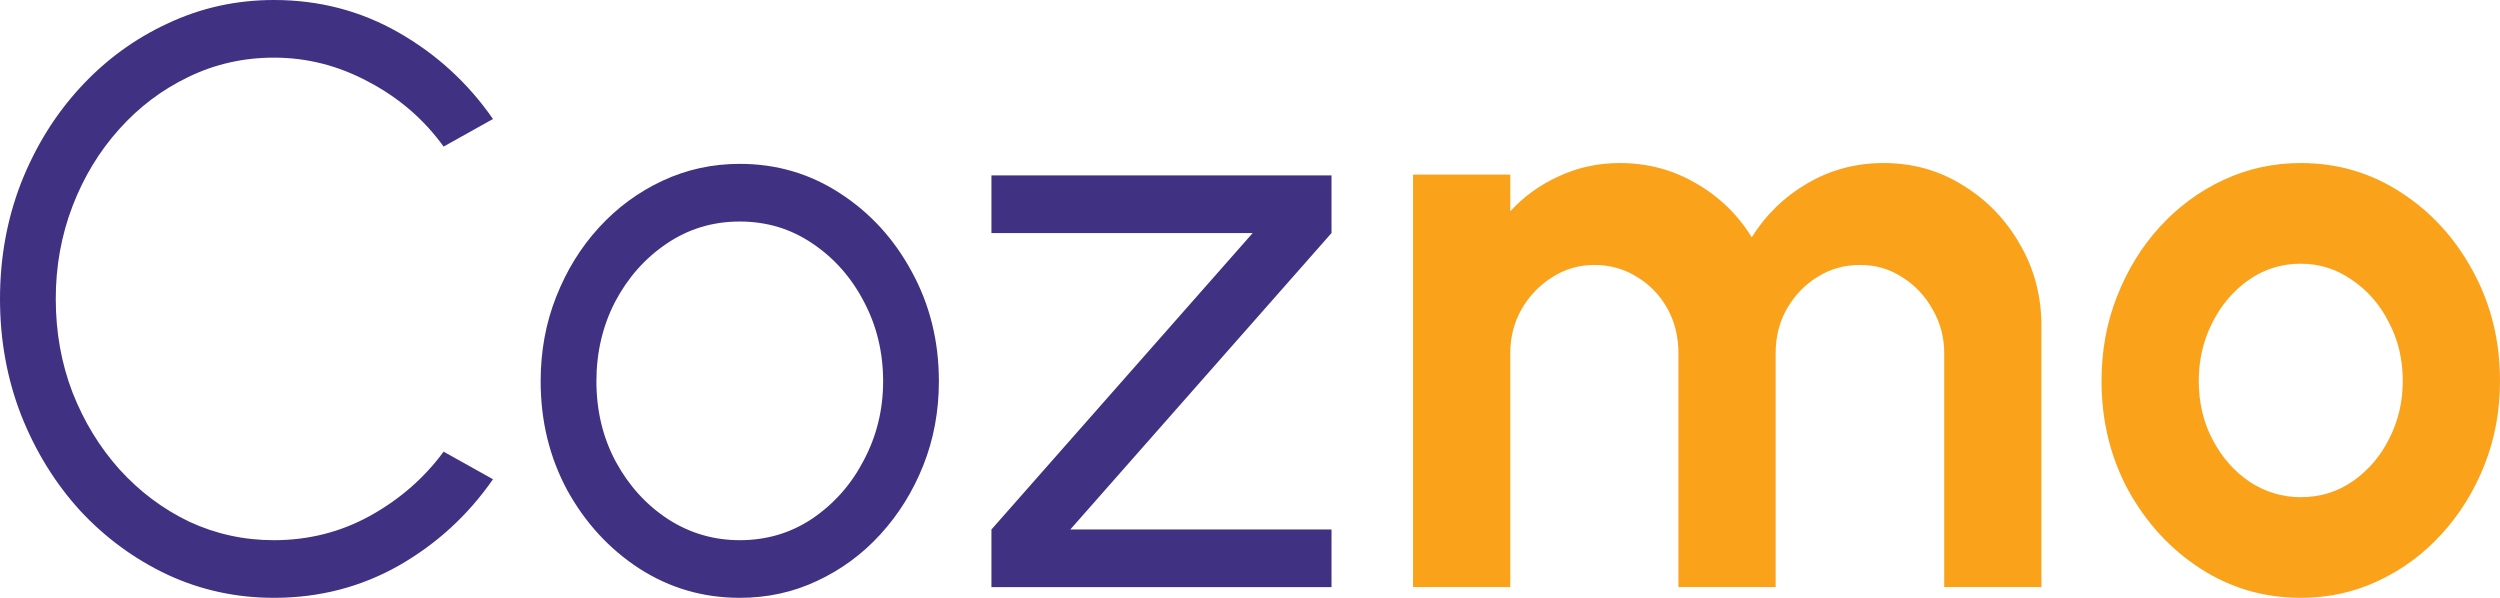
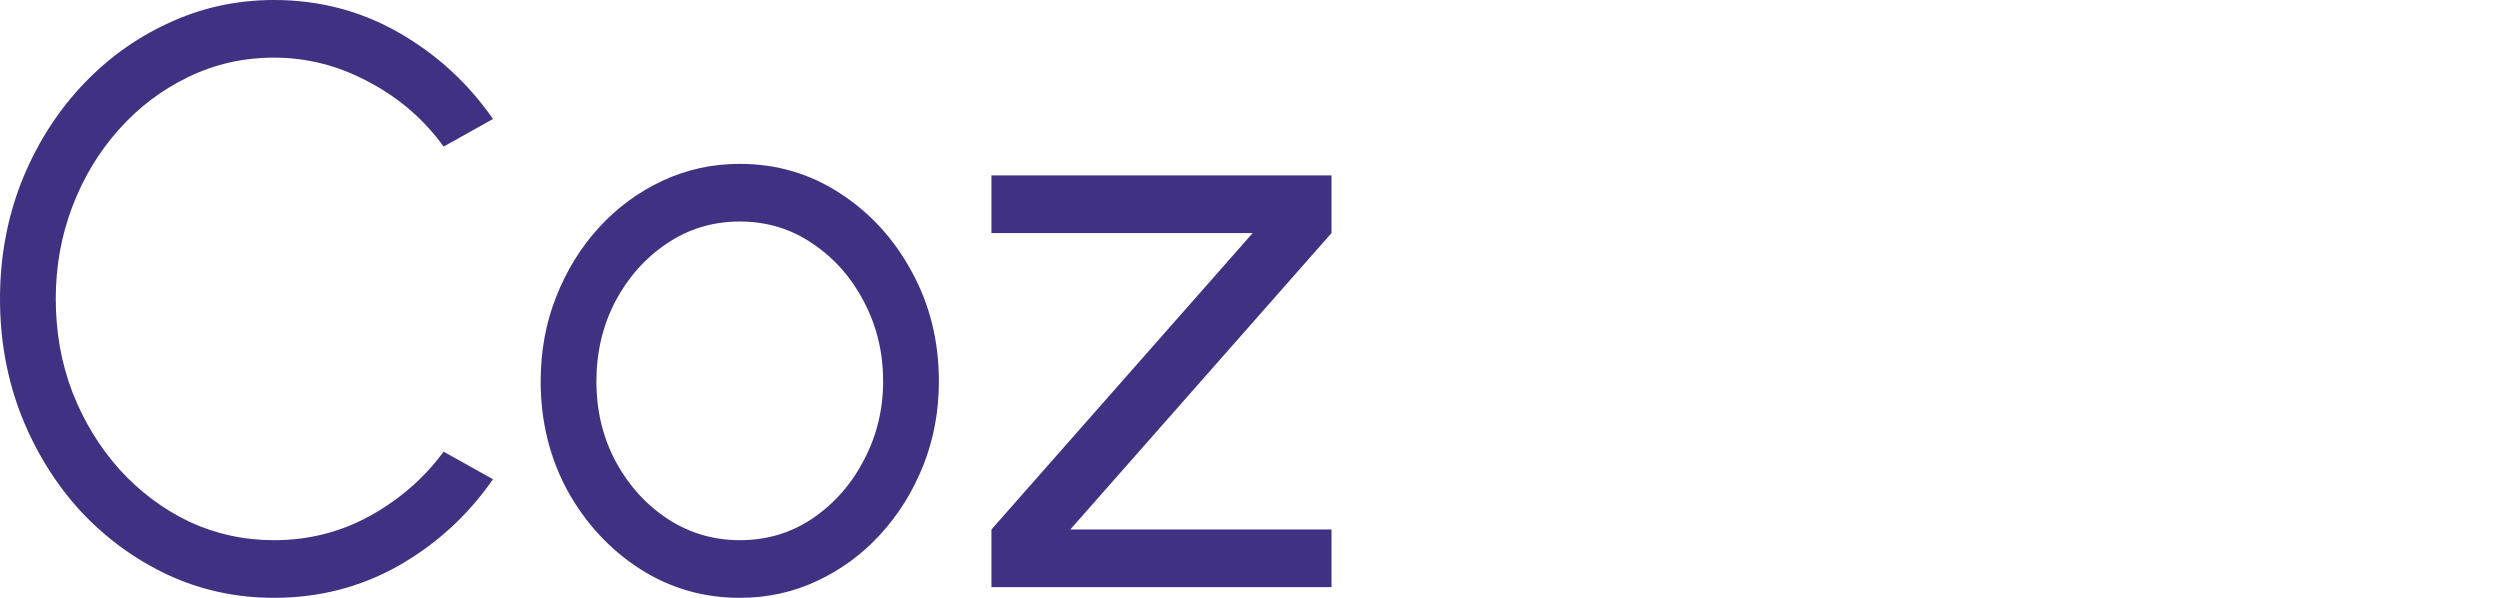
<svg xmlns="http://www.w3.org/2000/svg" width="92" height="22" viewBox="0 0 92 22" fill="none">
  <g clip-path="url(#clip0_1789_703)">
    <path d="M10.082 22C8.695 22 7.391 21.717 6.17 21.151C4.948 20.576 3.874 19.788 2.946 18.788C2.027 17.778 1.304 16.606 0.777 15.273C0.259 13.939 0 12.515 0 11C0 9.485 0.259 8.061 0.777 6.727C1.304 5.394 2.027 4.227 2.946 3.227C3.874 2.217 4.948 1.429 6.17 0.864C7.391 0.288 8.695 0 10.082 0C11.743 0 13.272 0.399 14.669 1.197C16.066 1.995 17.224 3.056 18.142 4.379L16.325 5.394C15.602 4.394 14.684 3.601 13.57 3.015C12.466 2.419 11.303 2.121 10.082 2.121C8.959 2.121 7.909 2.359 6.932 2.833C5.964 3.298 5.114 3.939 4.382 4.758C3.649 5.576 3.077 6.52 2.667 7.591C2.257 8.662 2.052 9.798 2.052 11C2.052 12.222 2.257 13.369 2.667 14.439C3.087 15.51 3.664 16.454 4.396 17.273C5.139 18.091 5.994 18.732 6.961 19.197C7.938 19.651 8.978 19.879 10.082 19.879C11.352 19.879 12.53 19.581 13.614 18.985C14.708 18.379 15.612 17.591 16.325 16.621L18.142 17.636C17.224 18.96 16.066 20.02 14.669 20.818C13.272 21.606 11.743 22 10.082 22ZM27.223 22C25.875 22 24.644 21.641 23.53 20.924C22.426 20.207 21.542 19.247 20.878 18.046C20.223 16.833 19.896 15.495 19.896 14.03C19.896 12.919 20.087 11.884 20.467 10.924C20.848 9.955 21.371 9.106 22.036 8.379C22.71 7.641 23.491 7.066 24.38 6.652C25.269 6.237 26.217 6.03 27.223 6.03C28.571 6.03 29.798 6.389 30.902 7.106C32.015 7.823 32.899 8.788 33.554 10C34.218 11.212 34.551 12.556 34.551 14.03C34.551 15.131 34.36 16.162 33.979 17.121C33.598 18.081 33.071 18.929 32.396 19.667C31.732 20.394 30.955 20.965 30.066 21.379C29.187 21.793 28.239 22 27.223 22ZM27.223 19.879C28.22 19.879 29.114 19.611 29.905 19.076C30.706 18.53 31.337 17.813 31.795 16.924C32.264 16.035 32.499 15.071 32.499 14.03C32.499 12.97 32.264 11.995 31.795 11.106C31.327 10.207 30.692 9.49 29.89 8.955C29.099 8.419 28.21 8.152 27.223 8.152C26.227 8.152 25.328 8.424 24.527 8.97C23.735 9.505 23.105 10.217 22.636 11.106C22.177 11.995 21.948 12.97 21.948 14.03C21.948 15.121 22.187 16.111 22.666 17C23.145 17.879 23.784 18.581 24.585 19.106C25.386 19.621 26.266 19.879 27.223 19.879ZM49 8.576L39.387 19.485H49V21.606H36.485V19.485L46.099 8.576H36.485V6.455H49V8.576Z" fill="#413182" />
-     <path d="M52 21.605V6.425H55.578V7.776C56.077 7.23 56.673 6.8 57.367 6.486C58.061 6.162 58.809 6 59.61 6C60.627 6 61.56 6.248 62.411 6.744C63.272 7.24 63.956 7.903 64.464 8.732C64.982 7.903 65.666 7.24 66.517 6.744C67.368 6.248 68.301 6 69.318 6C70.393 6 71.366 6.273 72.236 6.82C73.116 7.356 73.815 8.08 74.333 8.991C74.861 9.891 75.125 10.898 75.125 12.011V21.605H71.547V12.998C71.547 12.411 71.405 11.875 71.121 11.389C70.847 10.893 70.476 10.498 70.007 10.205C69.548 9.901 69.029 9.75 68.453 9.75C67.876 9.75 67.353 9.896 66.884 10.19C66.424 10.473 66.053 10.858 65.769 11.344C65.486 11.829 65.344 12.381 65.344 12.998V21.605H61.766V12.998C61.766 12.381 61.629 11.829 61.355 11.344C61.082 10.858 60.71 10.473 60.241 10.19C59.772 9.896 59.248 9.75 58.672 9.75C58.105 9.75 57.587 9.901 57.117 10.205C56.648 10.498 56.272 10.893 55.988 11.389C55.714 11.875 55.578 12.411 55.578 12.998V21.605H52ZM84.668 22C83.319 22 82.087 21.641 80.973 20.922C79.868 20.204 78.983 19.242 78.318 18.038C77.663 16.823 77.336 15.483 77.336 14.015C77.336 12.902 77.527 11.865 77.908 10.903C78.289 9.932 78.812 9.082 79.477 8.353C80.152 7.614 80.933 7.037 81.823 6.622C82.713 6.207 83.661 6 84.668 6C86.017 6 87.244 6.359 88.349 7.078C89.463 7.796 90.348 8.763 91.003 9.977C91.667 11.192 92 12.538 92 14.015C92 15.118 91.809 16.151 91.428 17.112C91.047 18.073 90.519 18.924 89.844 19.662C89.18 20.391 88.403 20.963 87.513 21.378C86.633 21.793 85.685 22 84.668 22ZM84.668 18.296C85.382 18.296 86.022 18.099 86.589 17.704C87.156 17.309 87.601 16.788 87.924 16.14C88.256 15.493 88.422 14.784 88.422 14.015C88.422 13.226 88.251 12.507 87.909 11.86C87.576 11.202 87.121 10.681 86.545 10.296C85.978 9.901 85.353 9.704 84.668 9.704C83.964 9.704 83.329 9.901 82.762 10.296C82.195 10.691 81.745 11.217 81.413 11.875C81.08 12.533 80.914 13.246 80.914 14.015C80.914 14.815 81.085 15.538 81.427 16.186C81.769 16.834 82.224 17.35 82.791 17.734C83.368 18.109 83.993 18.296 84.668 18.296Z" fill="#FAA21A" />
  </g>
  <defs>
    <clipPath id="clip0_1789_703">
      <rect width="92" height="22" fill="white" />
    </clipPath>
  </defs>
</svg>